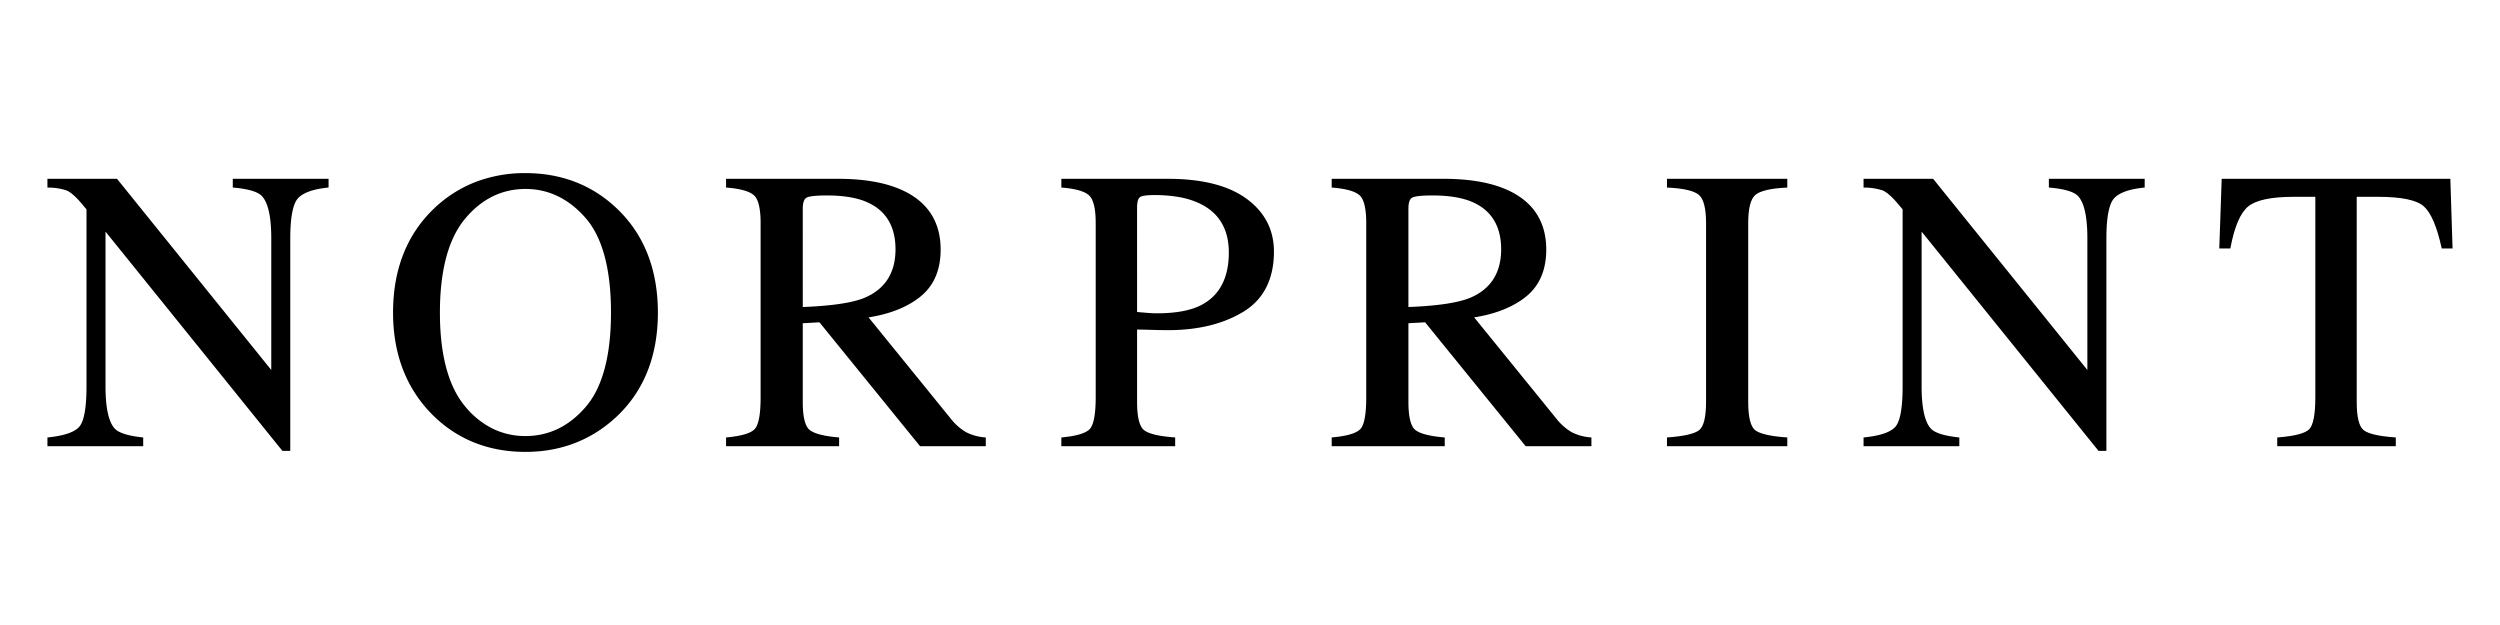
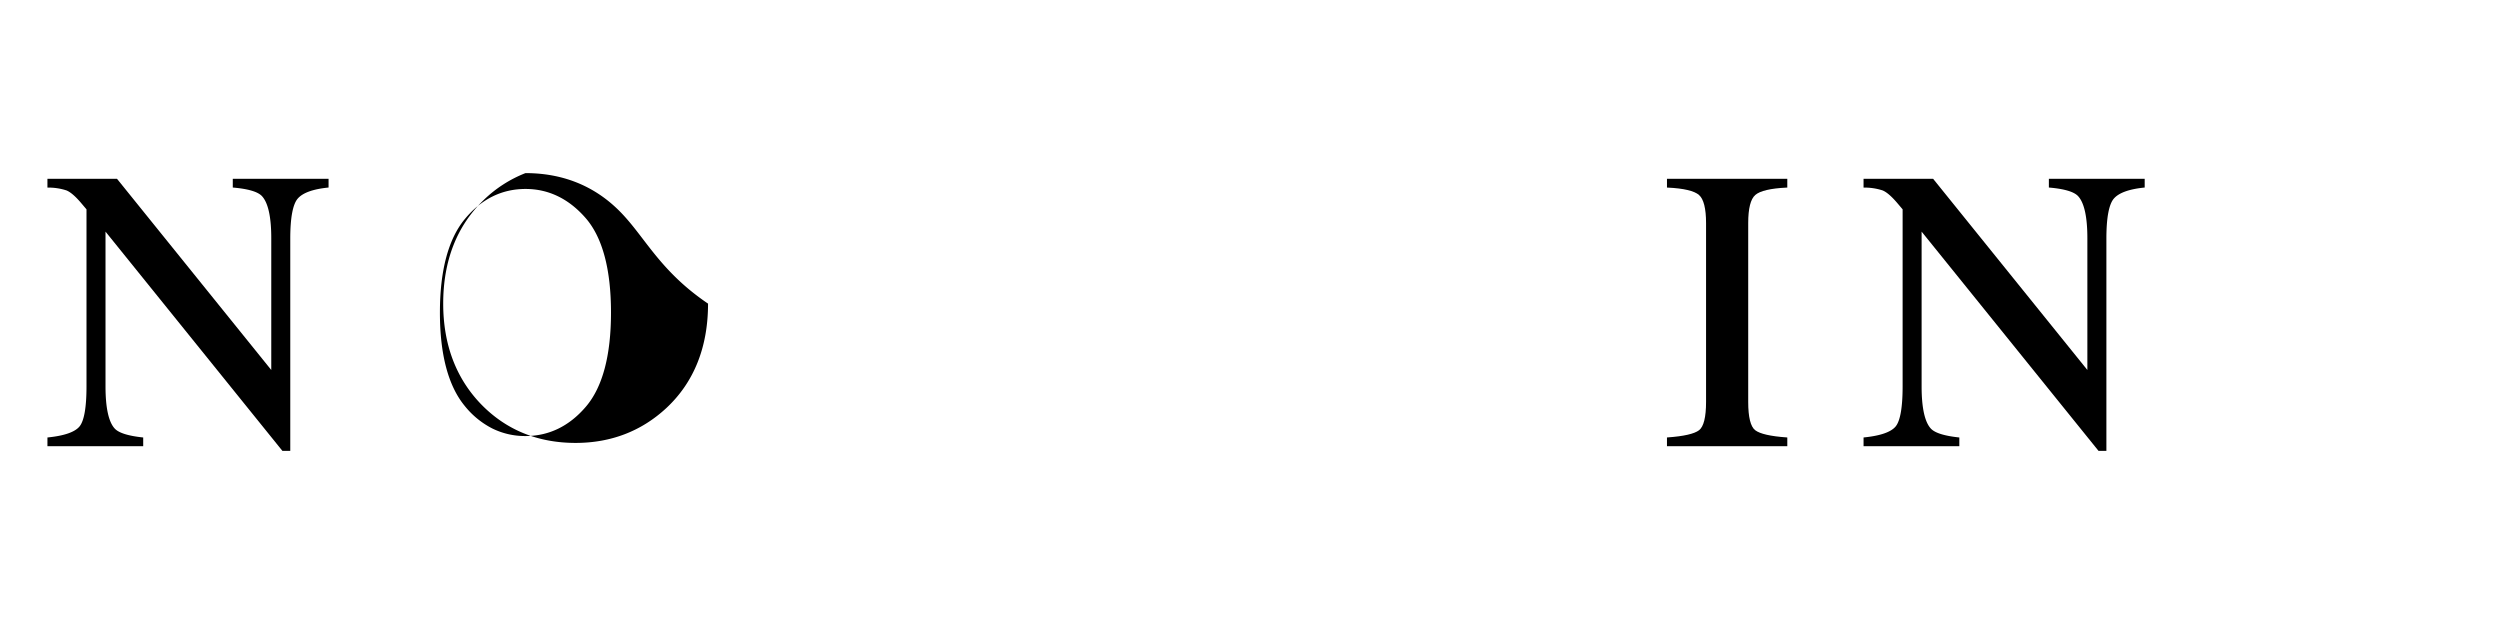
<svg xmlns="http://www.w3.org/2000/svg" viewBox="0 0 1200 300" id="Capa_1">
  <title>Norprint_logotip_2023</title>
  <path d="M157.711,85.83v4.181l-.287.032c-7.237.743-12.107,2.515-14.495,5.263s-3.6,9.221-3.6,19.206V216.43h-3.767L50.645,111.18v74.235c0,10.409,1.517,17.275,4.531,20.405,1.942,2.005,6.409,3.4,13.274,4.138l.287.032v4.181H22.77V209.99l.286-.032c7.852-.806,12.945-2.589,15.142-5.295,2.207-2.727,3.321-9.2,3.321-19.248V100.484L38.962,97.47c-2.78-3.279-5.168-5.316-7.088-6.08a27.929,27.929,0,0,0-8.8-1.348l-.308-.011v-4.2h33.4l74.044,91.764V114.352c0-10.409-1.56-17.264-4.626-20.373-2.005-1.995-6.568-3.321-13.561-3.937l-.287-.021V85.83Z" />
-   <path d="M296.365,100.335c-11.884-11.439-26.74-17.243-44.142-17.243A65.833,65.833,0,0,0,228.147,87.4a60.359,60.359,0,0,0-19.97,12.839c-12.956,12.447-19.514,29.2-19.514,49.808,0,19.6,6.144,35.876,18.272,48.386,11.948,12.256,27.185,18.474,45.288,18.474,16.9,0,31.525-5.613,43.473-16.67,13.327-12.383,20.087-29.276,20.087-50.19C315.783,129.452,309.247,112.718,296.365,100.335ZM252.266,209.3a35.446,35.446,0,0,1-15.948-3.629,40.513,40.513,0,0,1-13.243-10.823c-7.905-9.6-11.916-24.671-11.916-44.8,0-20.182,4.022-35.292,11.959-44.9S240.848,90.7,252.266,90.7c11.046,0,20.745,4.69,28.82,13.943s12.192,24.533,12.192,45.4c0,20.617-4.053,35.823-12.054,45.171C273.244,204.557,263.5,209.3,252.266,209.3Z" />
-   <path d="M472.89,209.958a23.881,23.881,0,0,1-9.306-2.578,26.718,26.718,0,0,1-7.258-6.473l-39.42-48.556c10.494-1.666,18.93-5.072,25.1-10.144,6.3-5.189,9.5-12.712,9.5-22.368,0-14.378-7.173-24.395-21.318-29.753-7.417-2.823-16.808-4.255-27.918-4.255H348.508v4.191l.287.021c6.865.562,11.343,1.878,13.327,3.915s2.971,6.441,2.971,13.115v83.594c0,7.895-.891,12.967-2.663,15.089-1.751,2.112-6.345,3.523-13.635,4.2l-.287.021v4.191h54.265v-4.191l-.3-.021c-7.184-.615-11.895-1.868-14-3.724-2.09-1.836-3.151-6.324-3.151-13.338V155.152l8.011-.446,48.185,59.348.1.117h31.557V209.99ZM385.328,100.176c0-2.759.573-4.52,1.7-5.231,1.167-.753,4.488-1.125,9.868-1.125,8.022,0,14.537,1.093,19.376,3.258,9.009,4,13.571,11.6,13.571,22.57,0,11.407-5.1,19.291-15.163,23.419-5.857,2.334-15.736,3.788-29.35,4.3Z" />
-   <path d="M598.355,95.411c-8.68-6.367-21.371-9.582-37.7-9.582H509.445v4.191l.287.021c6.8.562,11.248,1.889,13.232,3.958s2.971,6.462,2.971,13.073v83.594c0,7.831-.891,12.892-2.663,15.046-1.751,2.133-6.314,3.565-13.54,4.244l-.287.021v4.191h54.636v-4.191l-.286-.021c-7.629-.552-12.6-1.761-14.76-3.587-2.143-1.793-3.236-6.324-3.236-13.444V158.186c1.613.011,3.926.053,6.887.149,3.332.1,5.942.138,7.969.138,14.452,0,26.644-3,36.269-8.9,9.667-5.942,14.569-15.641,14.569-28.83C611.492,110.309,607.078,101.789,598.355,95.411Zm-42.975,54.976c-1,0-2.037-.032-3.088-.1s-3.215-.233-6.494-.531V99.72c0-2.6.424-4.276,1.263-4.987.573-.509,2.281-1.1,7.088-1.1a67.277,67.277,0,0,1,11.386.891,39.837,39.837,0,0,1,9.232,2.663c10,4.319,15.068,12.4,15.068,24.023,0,12.383-4.595,20.936-13.667,25.445C571.138,149.135,564.145,150.387,555.381,150.387Z" />
-   <path d="M763.59,209.958a23.826,23.826,0,0,1-9.3-2.578,26.589,26.589,0,0,1-7.269-6.473l-39.42-48.556c10.494-1.666,18.941-5.083,25.1-10.144,6.3-5.189,9.5-12.712,9.5-22.368,0-14.378-7.173-24.395-21.318-29.753-7.417-2.823-16.808-4.255-27.918-4.255H639.208v4.191l.3.021c6.855.562,11.343,1.878,13.317,3.915s2.971,6.441,2.971,13.115v83.594c0,7.895-.891,12.967-2.653,15.089s-6.356,3.523-13.646,4.2l-.287.021v4.191h54.265v-4.191l-.286-.021c-7.184-.615-11.895-1.868-14.007-3.724-2.08-1.836-3.141-6.324-3.141-13.338V155.152l8.011-.446,48.174,59.348.1.117h31.557V209.99ZM676.039,100.176c0-2.759.562-4.52,1.687-5.231,1.167-.753,4.488-1.125,9.868-1.125,8.022,0,14.548,1.093,19.376,3.258,9.009,4,13.582,11.6,13.582,22.57,0,11.407-5.1,19.291-15.174,23.419-5.857,2.334-15.726,3.788-29.34,4.3Z" />
+   <path d="M296.365,100.335c-11.884-11.439-26.74-17.243-44.142-17.243a60.359,60.359,0,0,0-19.97,12.839c-12.956,12.447-19.514,29.2-19.514,49.808,0,19.6,6.144,35.876,18.272,48.386,11.948,12.256,27.185,18.474,45.288,18.474,16.9,0,31.525-5.613,43.473-16.67,13.327-12.383,20.087-29.276,20.087-50.19C315.783,129.452,309.247,112.718,296.365,100.335ZM252.266,209.3a35.446,35.446,0,0,1-15.948-3.629,40.513,40.513,0,0,1-13.243-10.823c-7.905-9.6-11.916-24.671-11.916-44.8,0-20.182,4.022-35.292,11.959-44.9S240.848,90.7,252.266,90.7c11.046,0,20.745,4.69,28.82,13.943s12.192,24.533,12.192,45.4c0,20.617-4.053,35.823-12.054,45.171C273.244,204.557,263.5,209.3,252.266,209.3Z" />
  <path d="M839.141,107.073v85.854c0,7.3,1.135,11.874,3.364,13.582,2.26,1.73,7.343,2.9,15.1,3.449l.3.021v4.191H800.145v-4.191l.3-.021c7.757-.552,12.839-1.719,15.1-3.449,2.228-1.708,3.364-6.282,3.364-13.582V107.073c0-6.971-1.135-11.513-3.385-13.476-2.25-1.984-7.322-3.183-15.068-3.555l-.308-.011v-4.2H857.9v4.2l-.308.011c-7.746.371-12.808,1.57-15.068,3.555C840.276,95.56,839.141,100.091,839.141,107.073Z" />
  <path d="M1029.45,85.83v4.181l-.287.032c-7.237.743-12.107,2.515-14.495,5.263s-3.6,9.221-3.6,19.206V216.43H1007.3L922.374,111.18v74.235c0,10.409,1.528,17.275,4.531,20.405,1.952,2.005,6.42,3.4,13.285,4.138l.287.032v4.181H894.509V209.99l.276-.032c7.863-.806,12.956-2.589,15.153-5.295,2.207-2.727,3.321-9.2,3.321-19.248V100.484L910.7,97.47c-2.78-3.268-5.168-5.316-7.088-6.08a27.93,27.93,0,0,0-8.8-1.348l-.308-.011v-4.2h33.4l74.033,91.764V114.352c0-10.409-1.549-17.264-4.616-20.373-2.005-1.995-6.568-3.321-13.561-3.937l-.3-.021V85.83Z" />
-   <path d="M1177.23,119.265h-5.2l-.053-.255c-2.239-10.187-5.1-16.9-8.531-19.949-3.406-3.045-10.738-4.584-21.8-4.584h-10.42v98.449c0,7.3,1.125,11.874,3.364,13.582,2.26,1.73,7.332,2.9,15.089,3.449l.3.021v4.191h-56.9v-4.191l.286-.021c8.054-.615,13.115-1.942,15.068-3.937s2.929-7.162,2.929-15.354V94.478h-10.526c-10.558,0-17.827,1.528-21.615,4.542s-6.685,9.741-8.606,19.981l-.053.265h-5.306l1.157-33.435h109.761v.308Z" />
</svg>